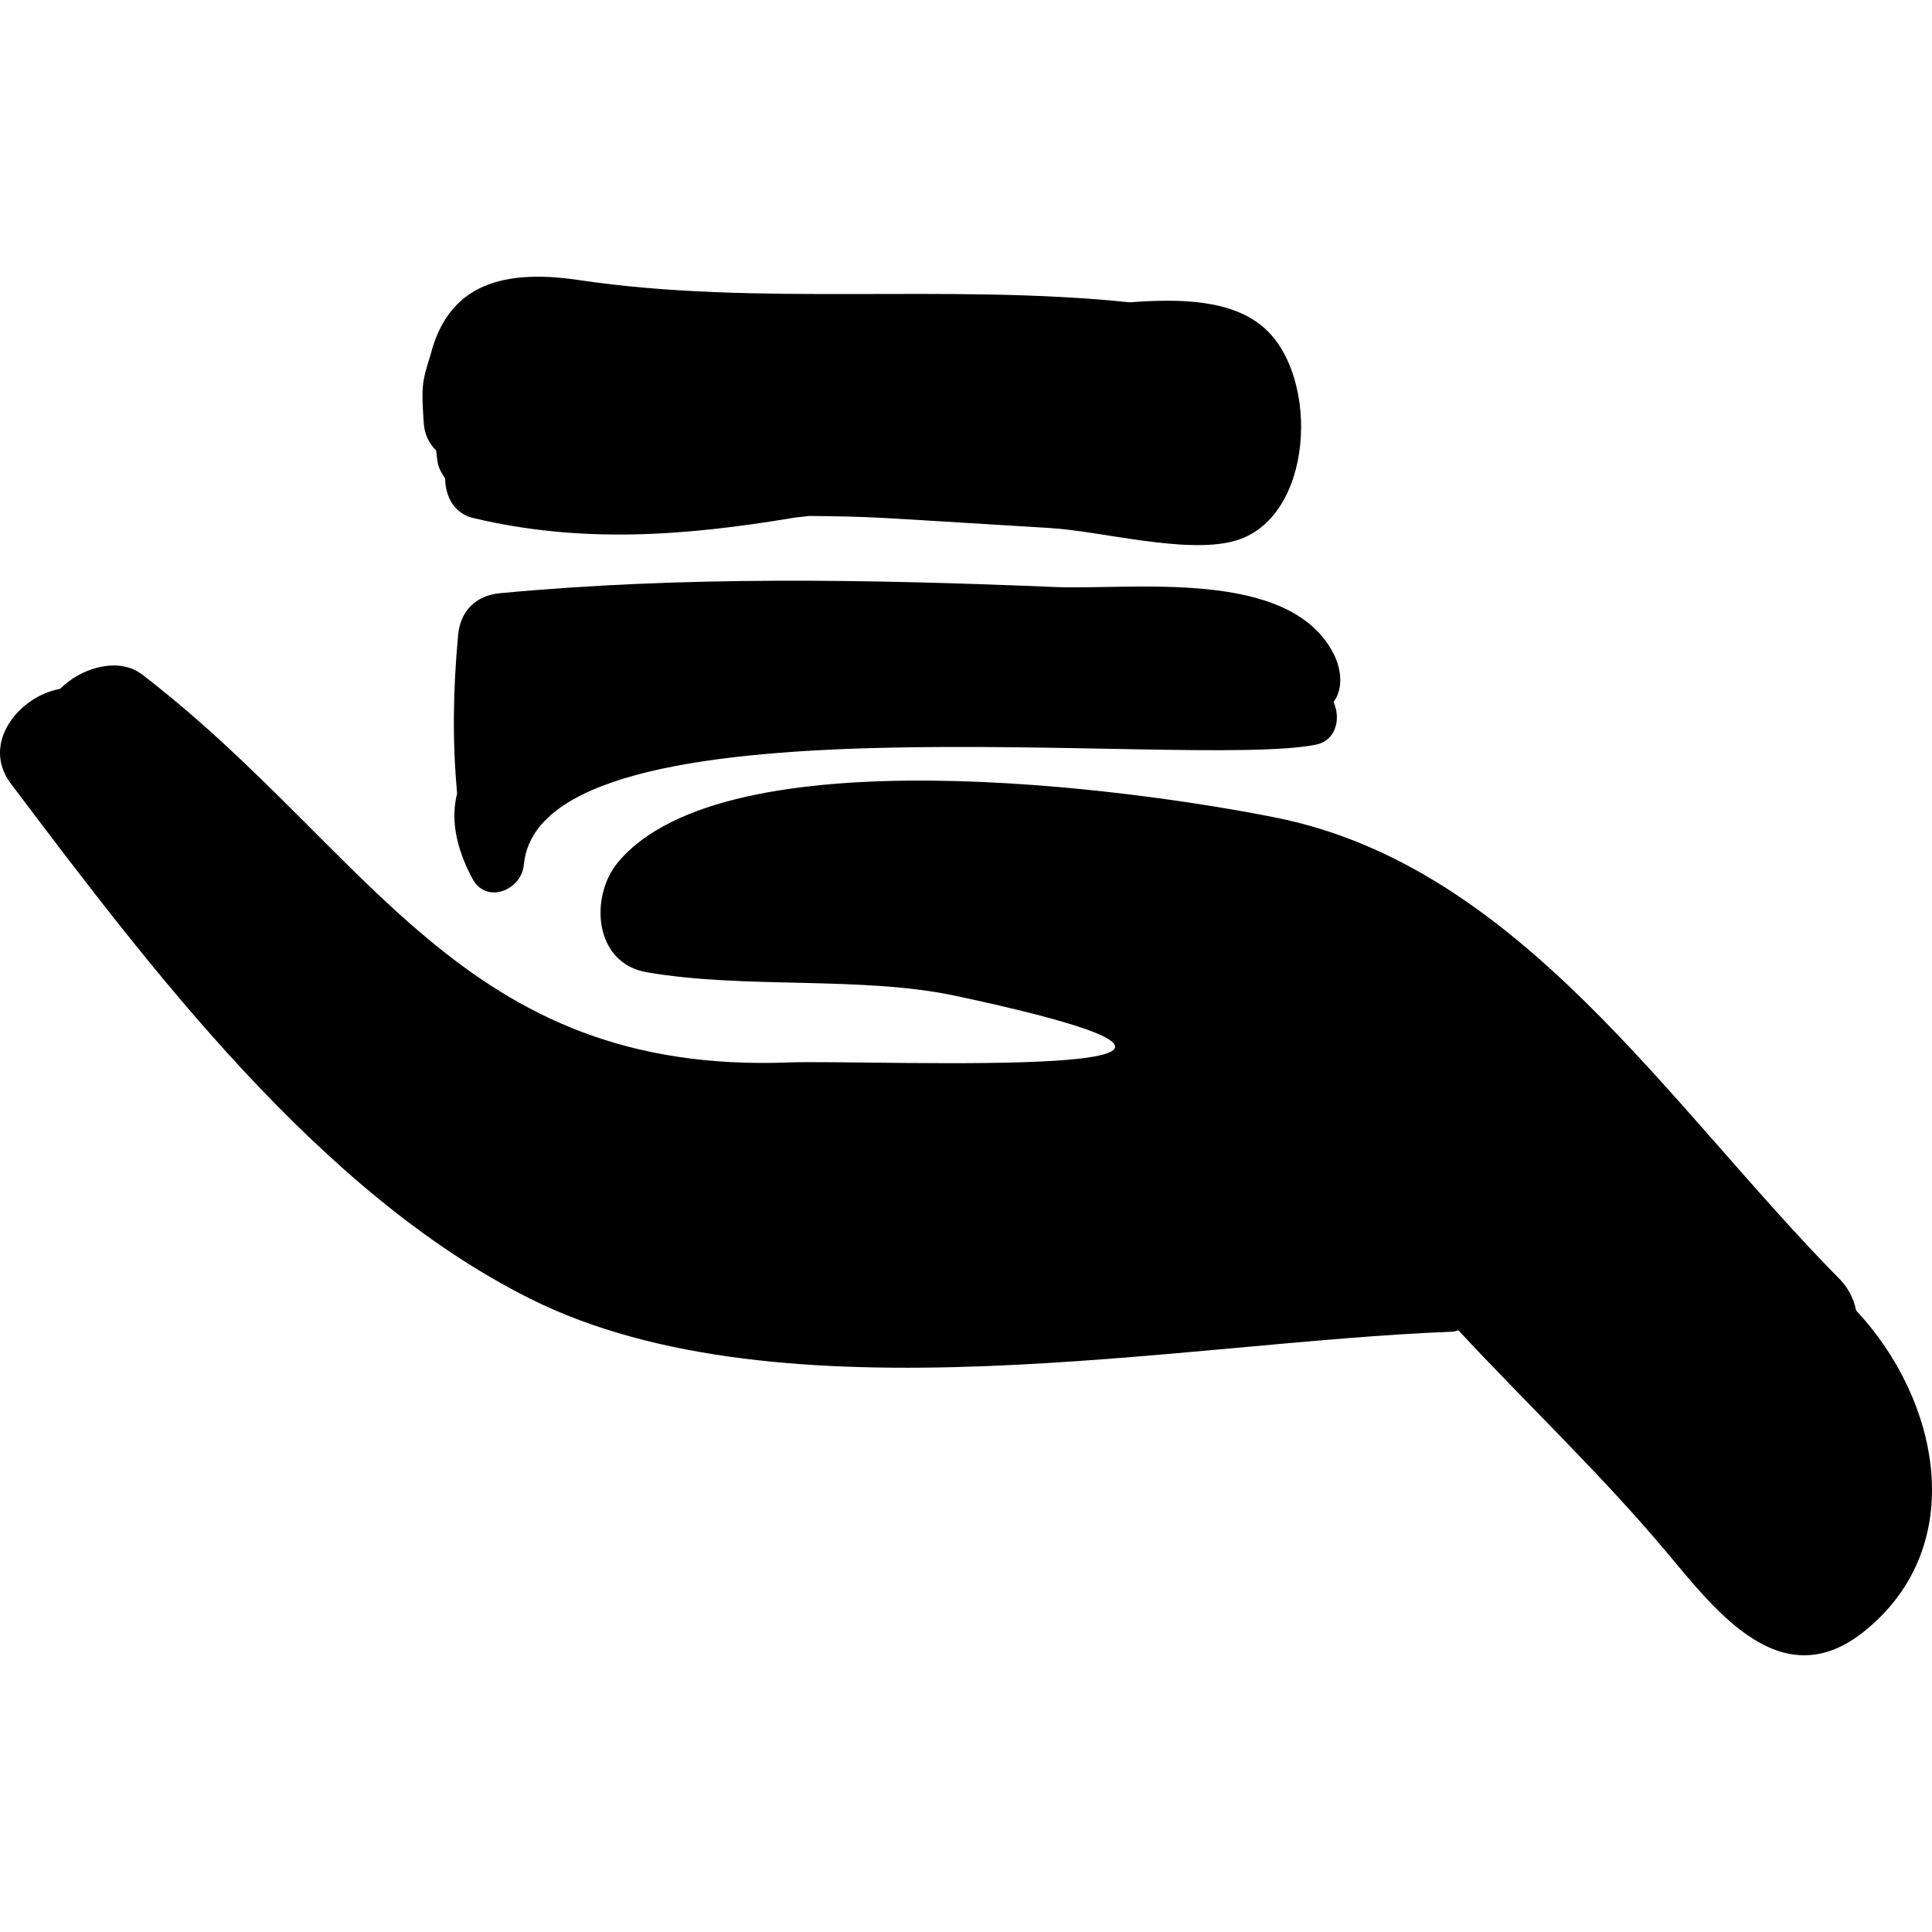
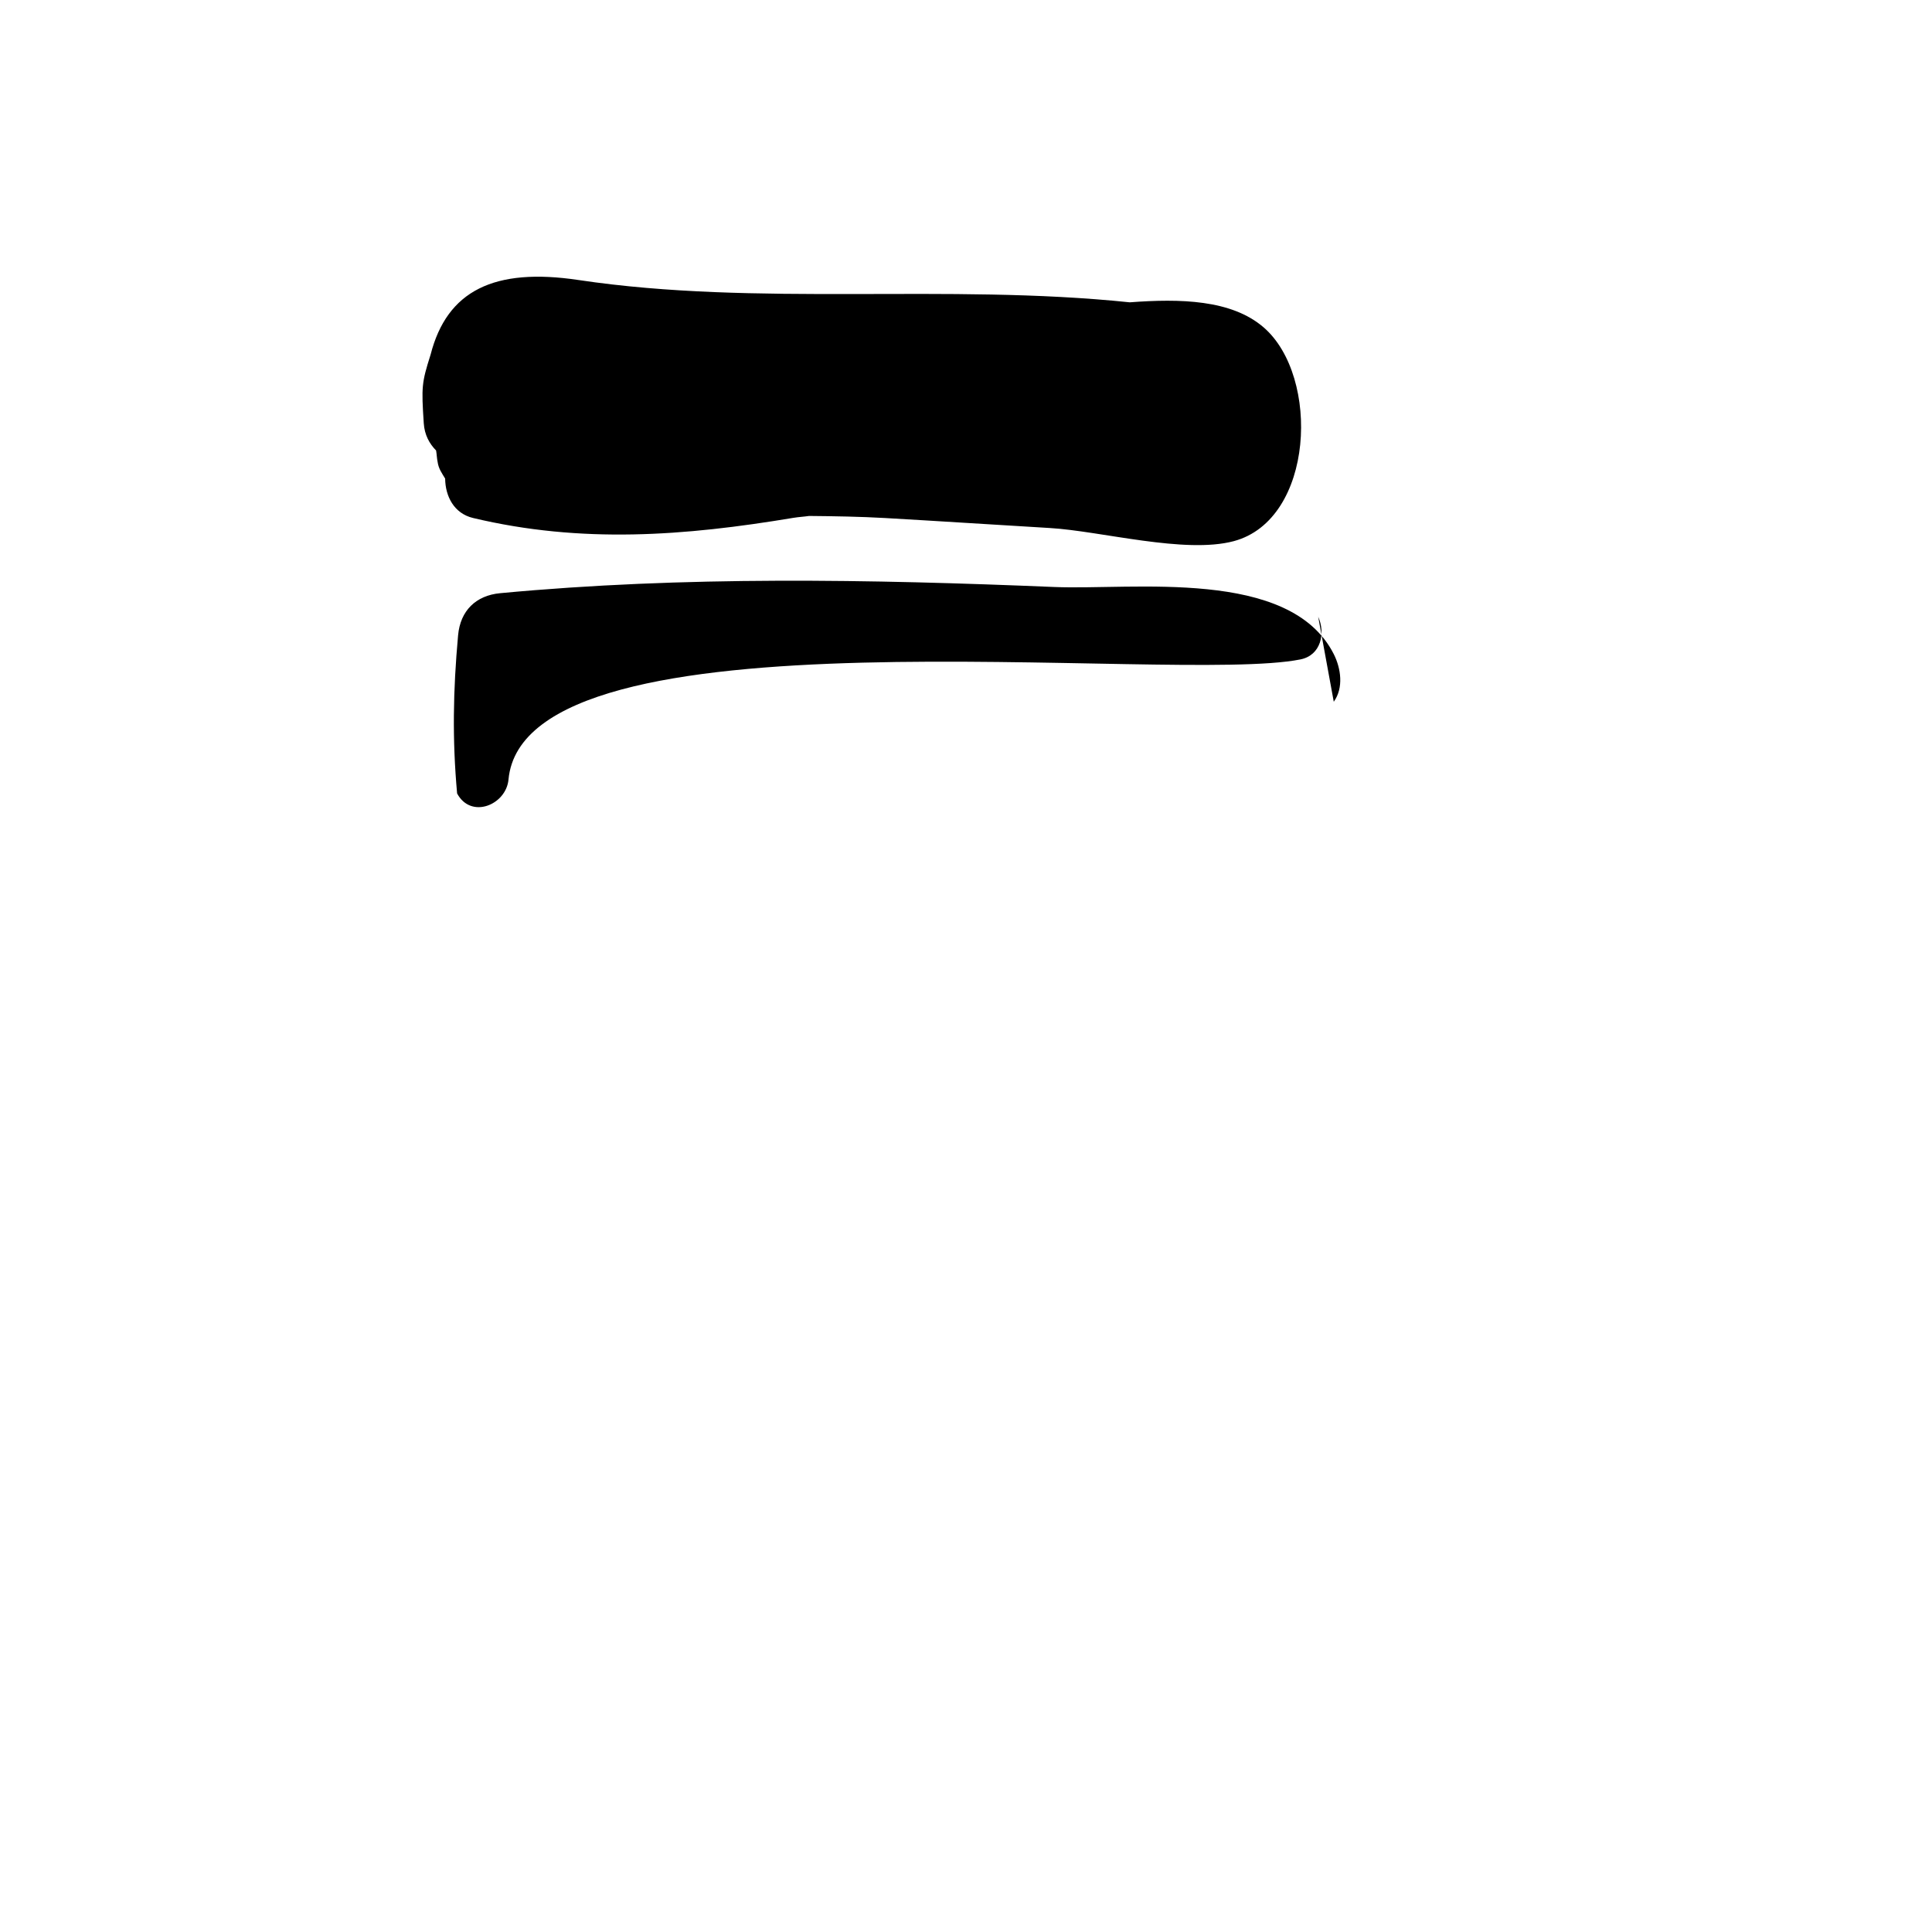
<svg xmlns="http://www.w3.org/2000/svg" fill="#000000" height="800px" width="800px" version="1.1" id="Capa_1" viewBox="0 0 436.682 436.682" xml:space="preserve">
  <g>
-     <path d="M419.538,296.204c-0.537-2.448-1.546-4.881-3.753-7.117c-38.465-38.955-72.197-93.147-127.275-104.255   c-32.363-6.527-124.525-19.188-148.856,10.098c-6.377,7.675-5.5,22.762,6.555,24.829c22.465,3.852,48.517,0.77,69.917,5.355   c91.889,19.687-19.347,14.323-37.679,15.025c-74.371,2.847-94.568-47.89-146.259-87.637c-5.27-4.052-13.154-1.609-17.579,2.267   c-0.36,0.315-0.72,0.63-1.079,0.945c-9.295,1.69-17.898,12.369-11.076,21.409c31.418,41.641,69.831,92.706,117.474,116.47   c56.919,28.392,147.166,9.676,208.442,7.403c0.485-0.018,0.813-0.247,1.272-0.303c15.578,16.76,32.267,32.523,46.979,50.062   c11.267,13.432,26.145,33.099,44.92,17.833C445.329,349.25,438.327,316.277,419.538,296.204z" />
-     <path d="M301.467,158.61c2.273-3.137,1.617-7.566,0-10.762c-9.917-19.608-45.334-14.431-63.168-15.171   c-41.628-1.729-83.746-2.505-125.258,1.4c-5.481,0.516-8.996,3.959-9.499,9.499c-1.141,12.572-1.318,23.581-0.223,35.764   c-1.385,5.494-0.51,11.843,3.471,19.271c3.155,5.886,11.09,2.57,11.616-3.146c3.694-40.058,149.973-21.335,179.003-27.149   c4.649-0.931,5.691-5.96,4.009-9.64L301.467,158.61z" />
+     <path d="M301.467,158.61c2.273-3.137,1.617-7.566,0-10.762c-9.917-19.608-45.334-14.431-63.168-15.171   c-41.628-1.729-83.746-2.505-125.258,1.4c-5.481,0.516-8.996,3.959-9.499,9.499c-1.141,12.572-1.318,23.581-0.223,35.764   c3.155,5.886,11.09,2.57,11.616-3.146c3.694-40.058,149.973-21.335,179.003-27.149   c4.649-0.931,5.691-5.96,4.009-9.64L301.467,158.61z" />
    <path d="M285.63,74.009c-7.285-6.307-18.913-6.531-30.277-5.677c-41.574-4.319-84.155,1.007-124.602-5.042   c-19.003-2.843-29.715,2.356-33.43,16.879c-2.024,6.371-2.078,7.275-1.541,15.492c0.174,2.659,1.294,4.644,2.787,6.16   c0.154,0.861,0.162,1.73,0.346,2.59c0.206,1.543,1.01,2.606,1.7,3.759c0.04,3.992,1.998,7.884,6.311,8.91   c24.499,5.834,47.755,4.077,72.403-0.035c1.169-0.196,2.369-0.25,3.543-0.425c5.817,0.053,11.58,0.149,17.186,0.469   c12.411,0.71,24.821,1.519,37.231,2.257c11.572,0.687,30.539,5.927,41.592,2.964C297.059,117.435,298.452,85.109,285.63,74.009z" />
  </g>
</svg>